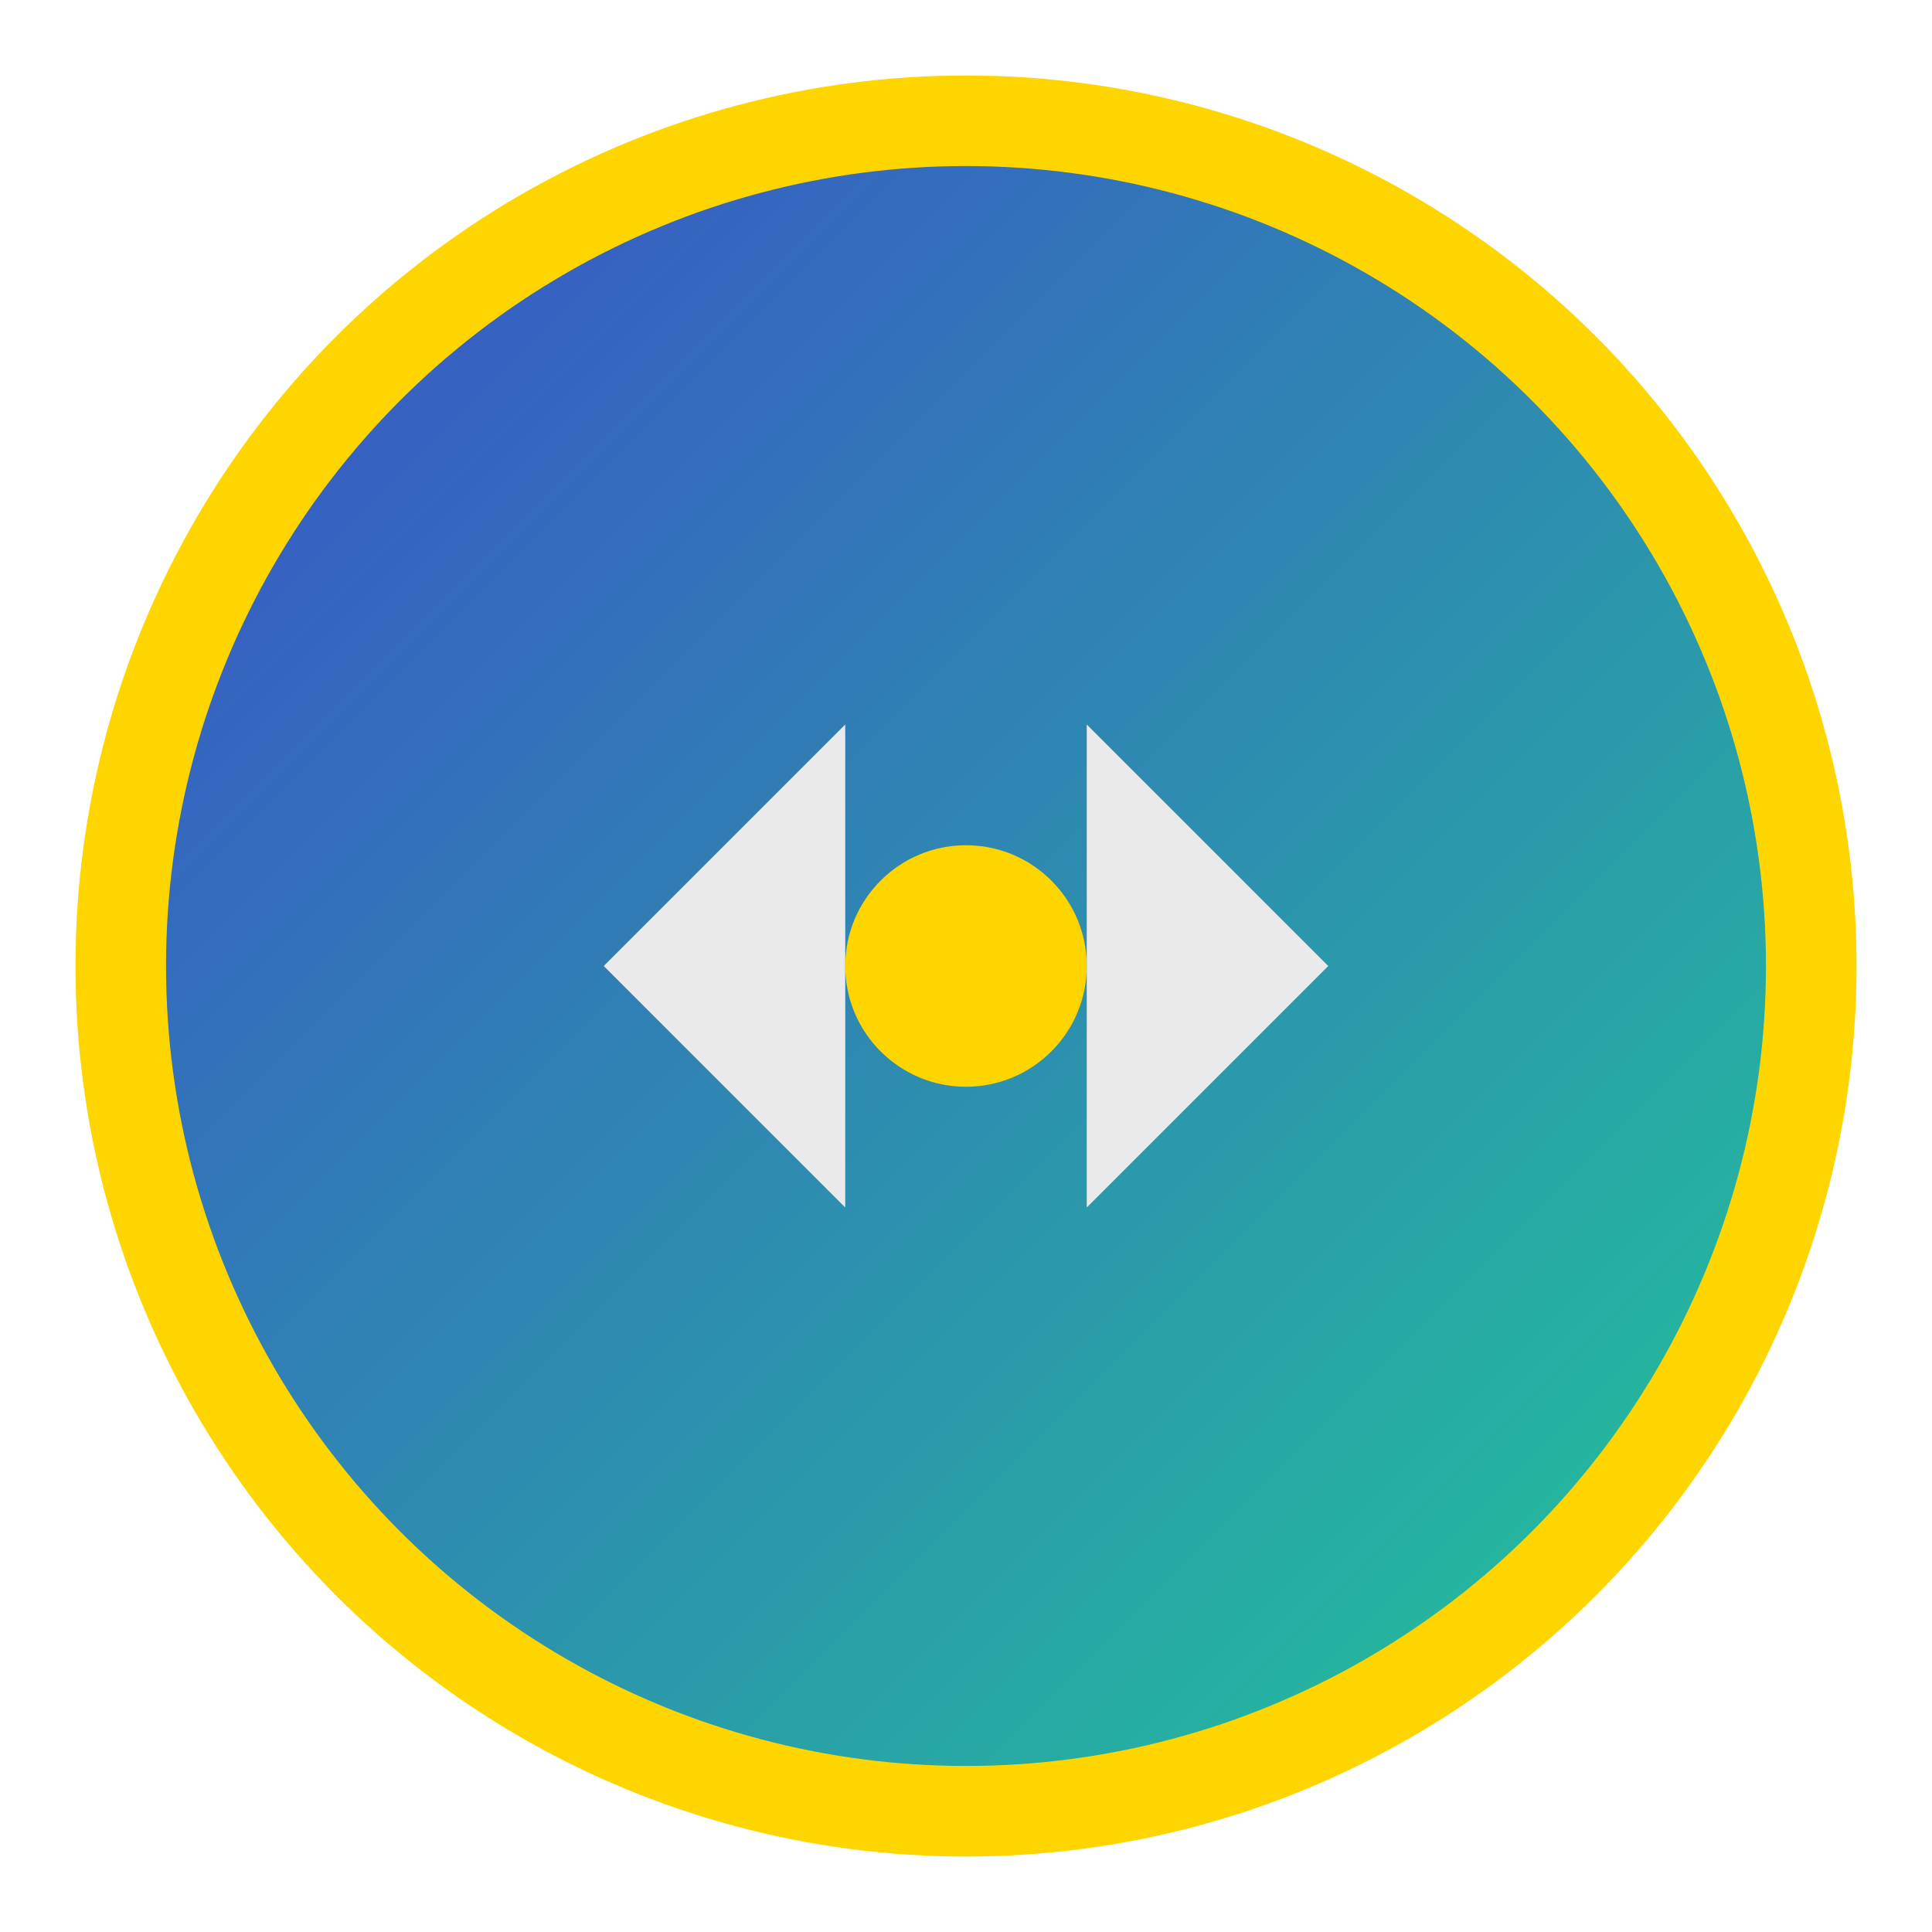
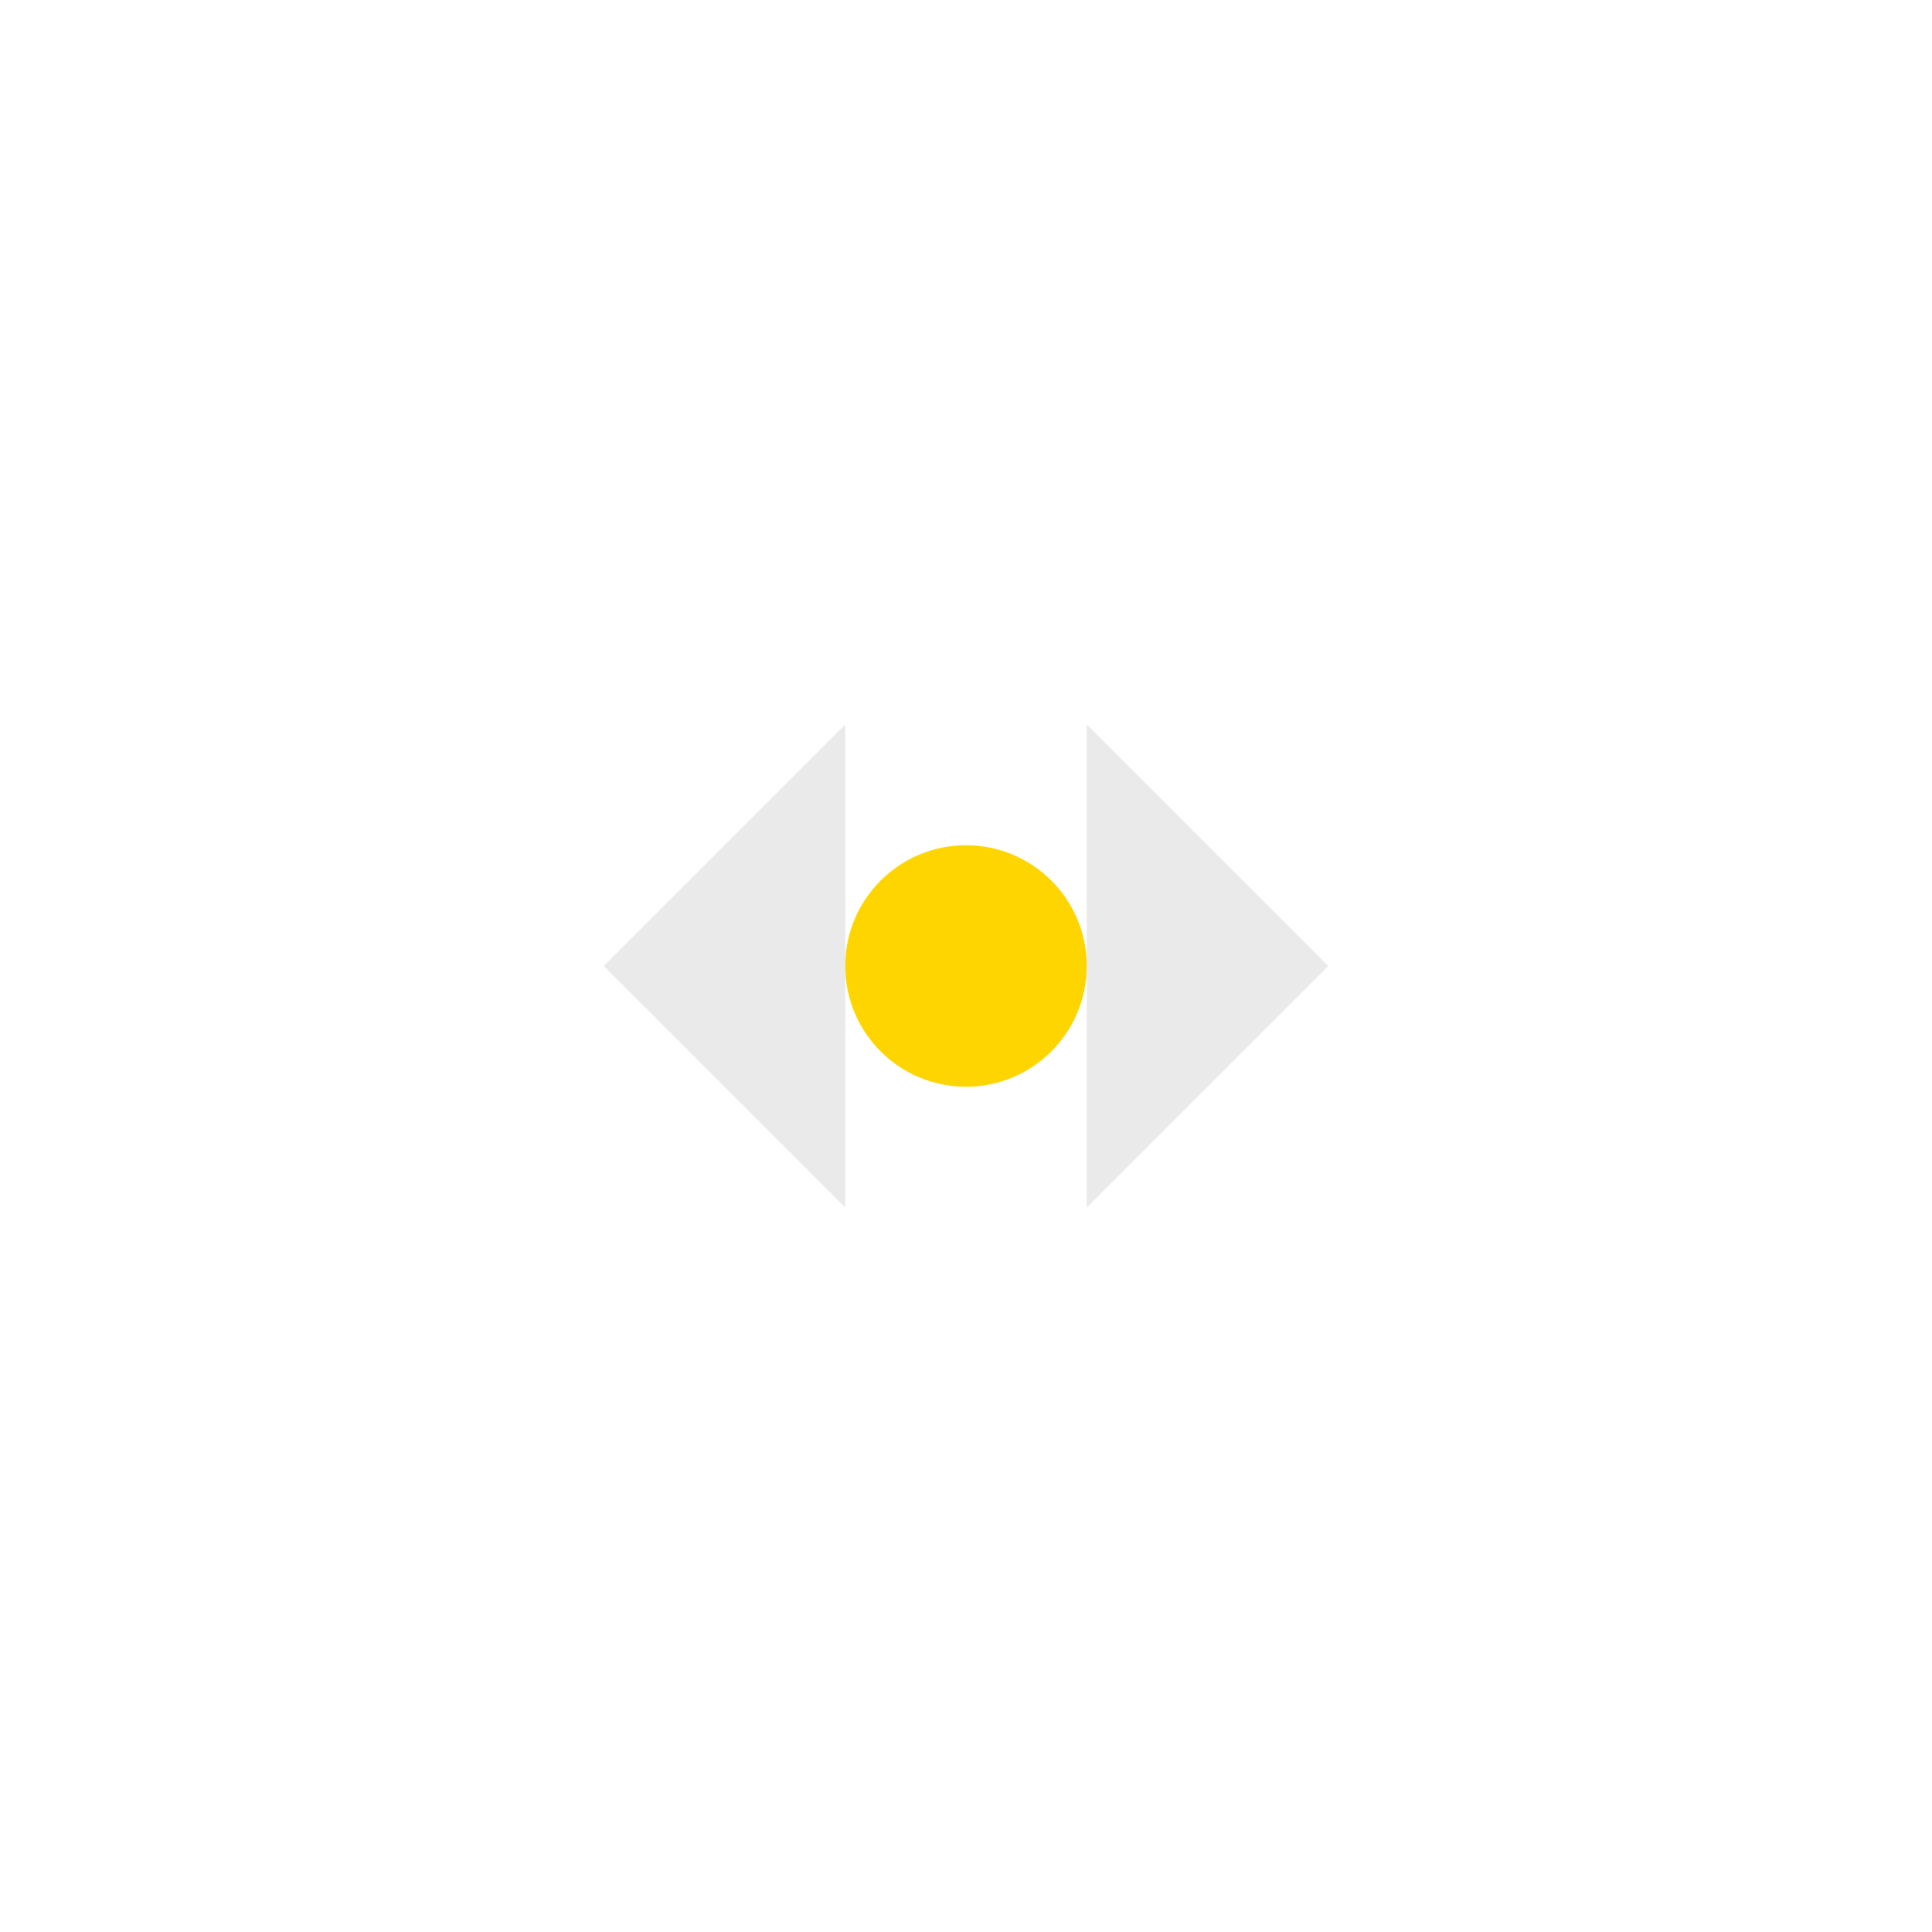
<svg xmlns="http://www.w3.org/2000/svg" width="32" height="32" viewBox="0 0 32 32">
  <defs>
    <linearGradient id="faviconGradient" x1="0%" y1="0%" x2="100%" y2="100%">
      <stop offset="0%" style="stop-color:#3B4CCA;stop-opacity:1" />
      <stop offset="100%" style="stop-color:#20C997;stop-opacity:1" />
    </linearGradient>
  </defs>
-   <circle cx="16" cy="16" r="14" fill="url(#faviconGradient)" stroke="#FFD500" stroke-width="1.5" />
  <path d="M10 16 L14 12 L14 20 Z M18 12 L22 16 L18 20 Z" fill="#EAEAEA" />
  <circle cx="16" cy="16" r="2" fill="#FFD500" />
</svg>